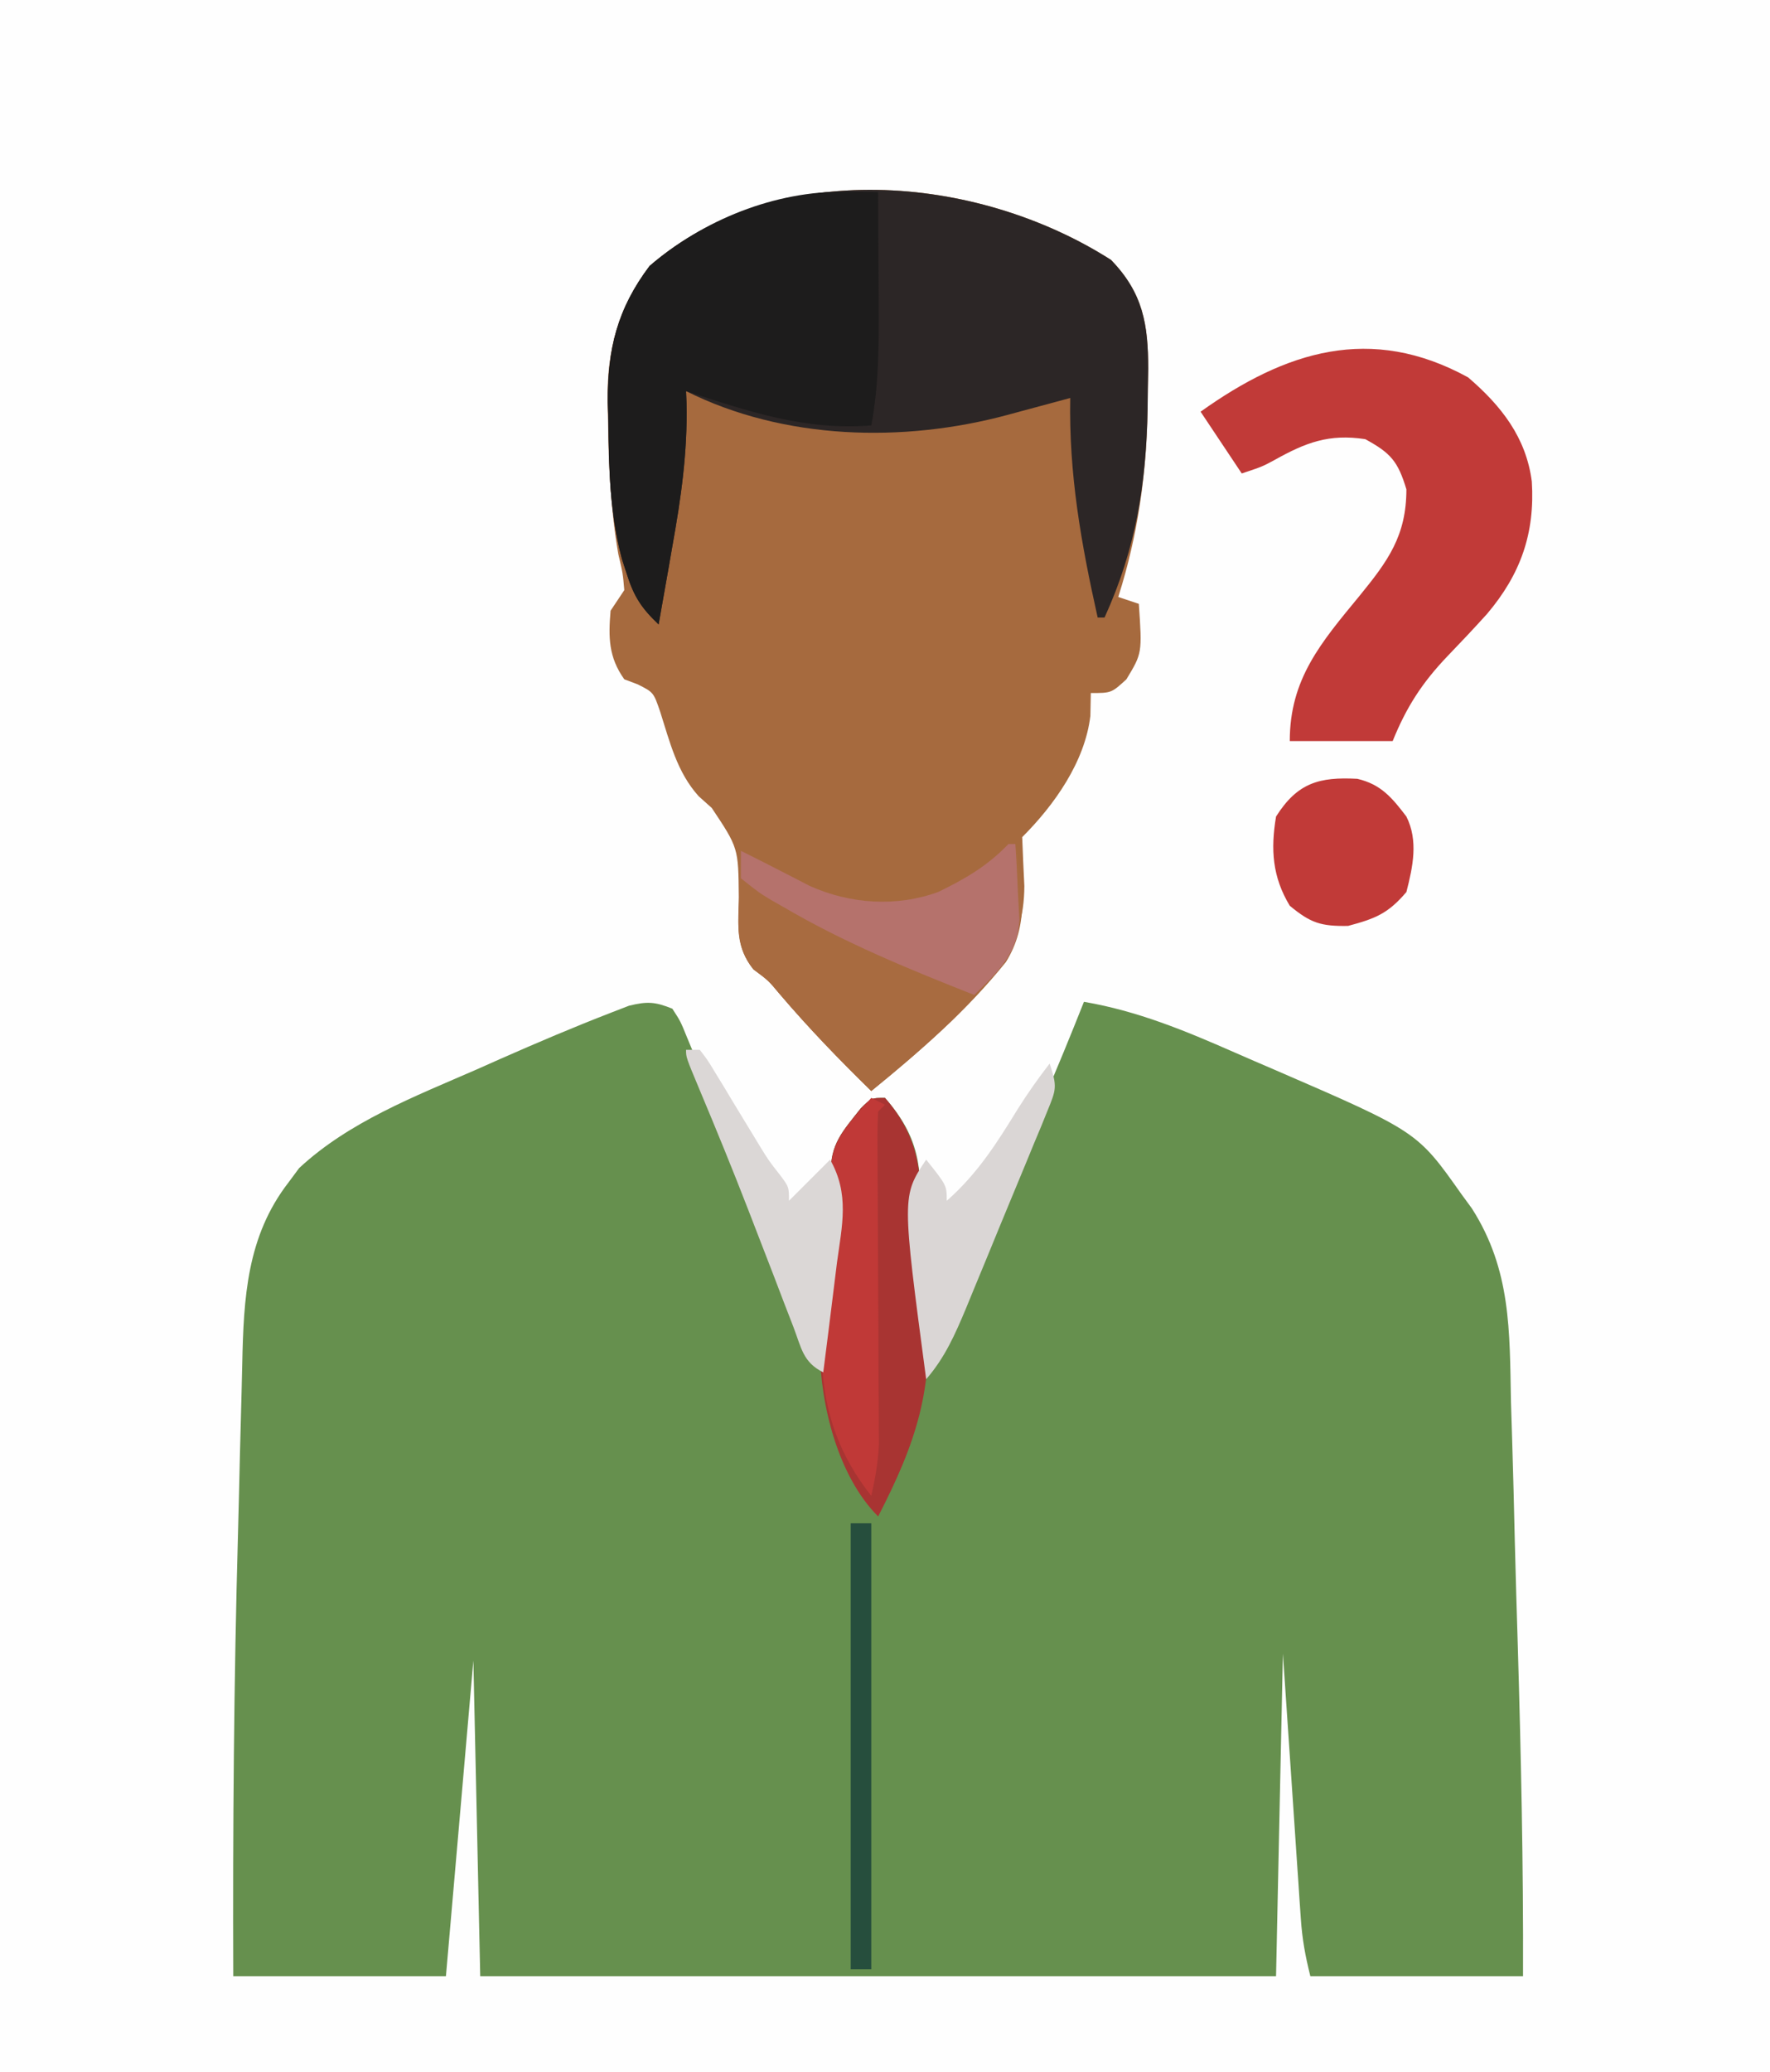
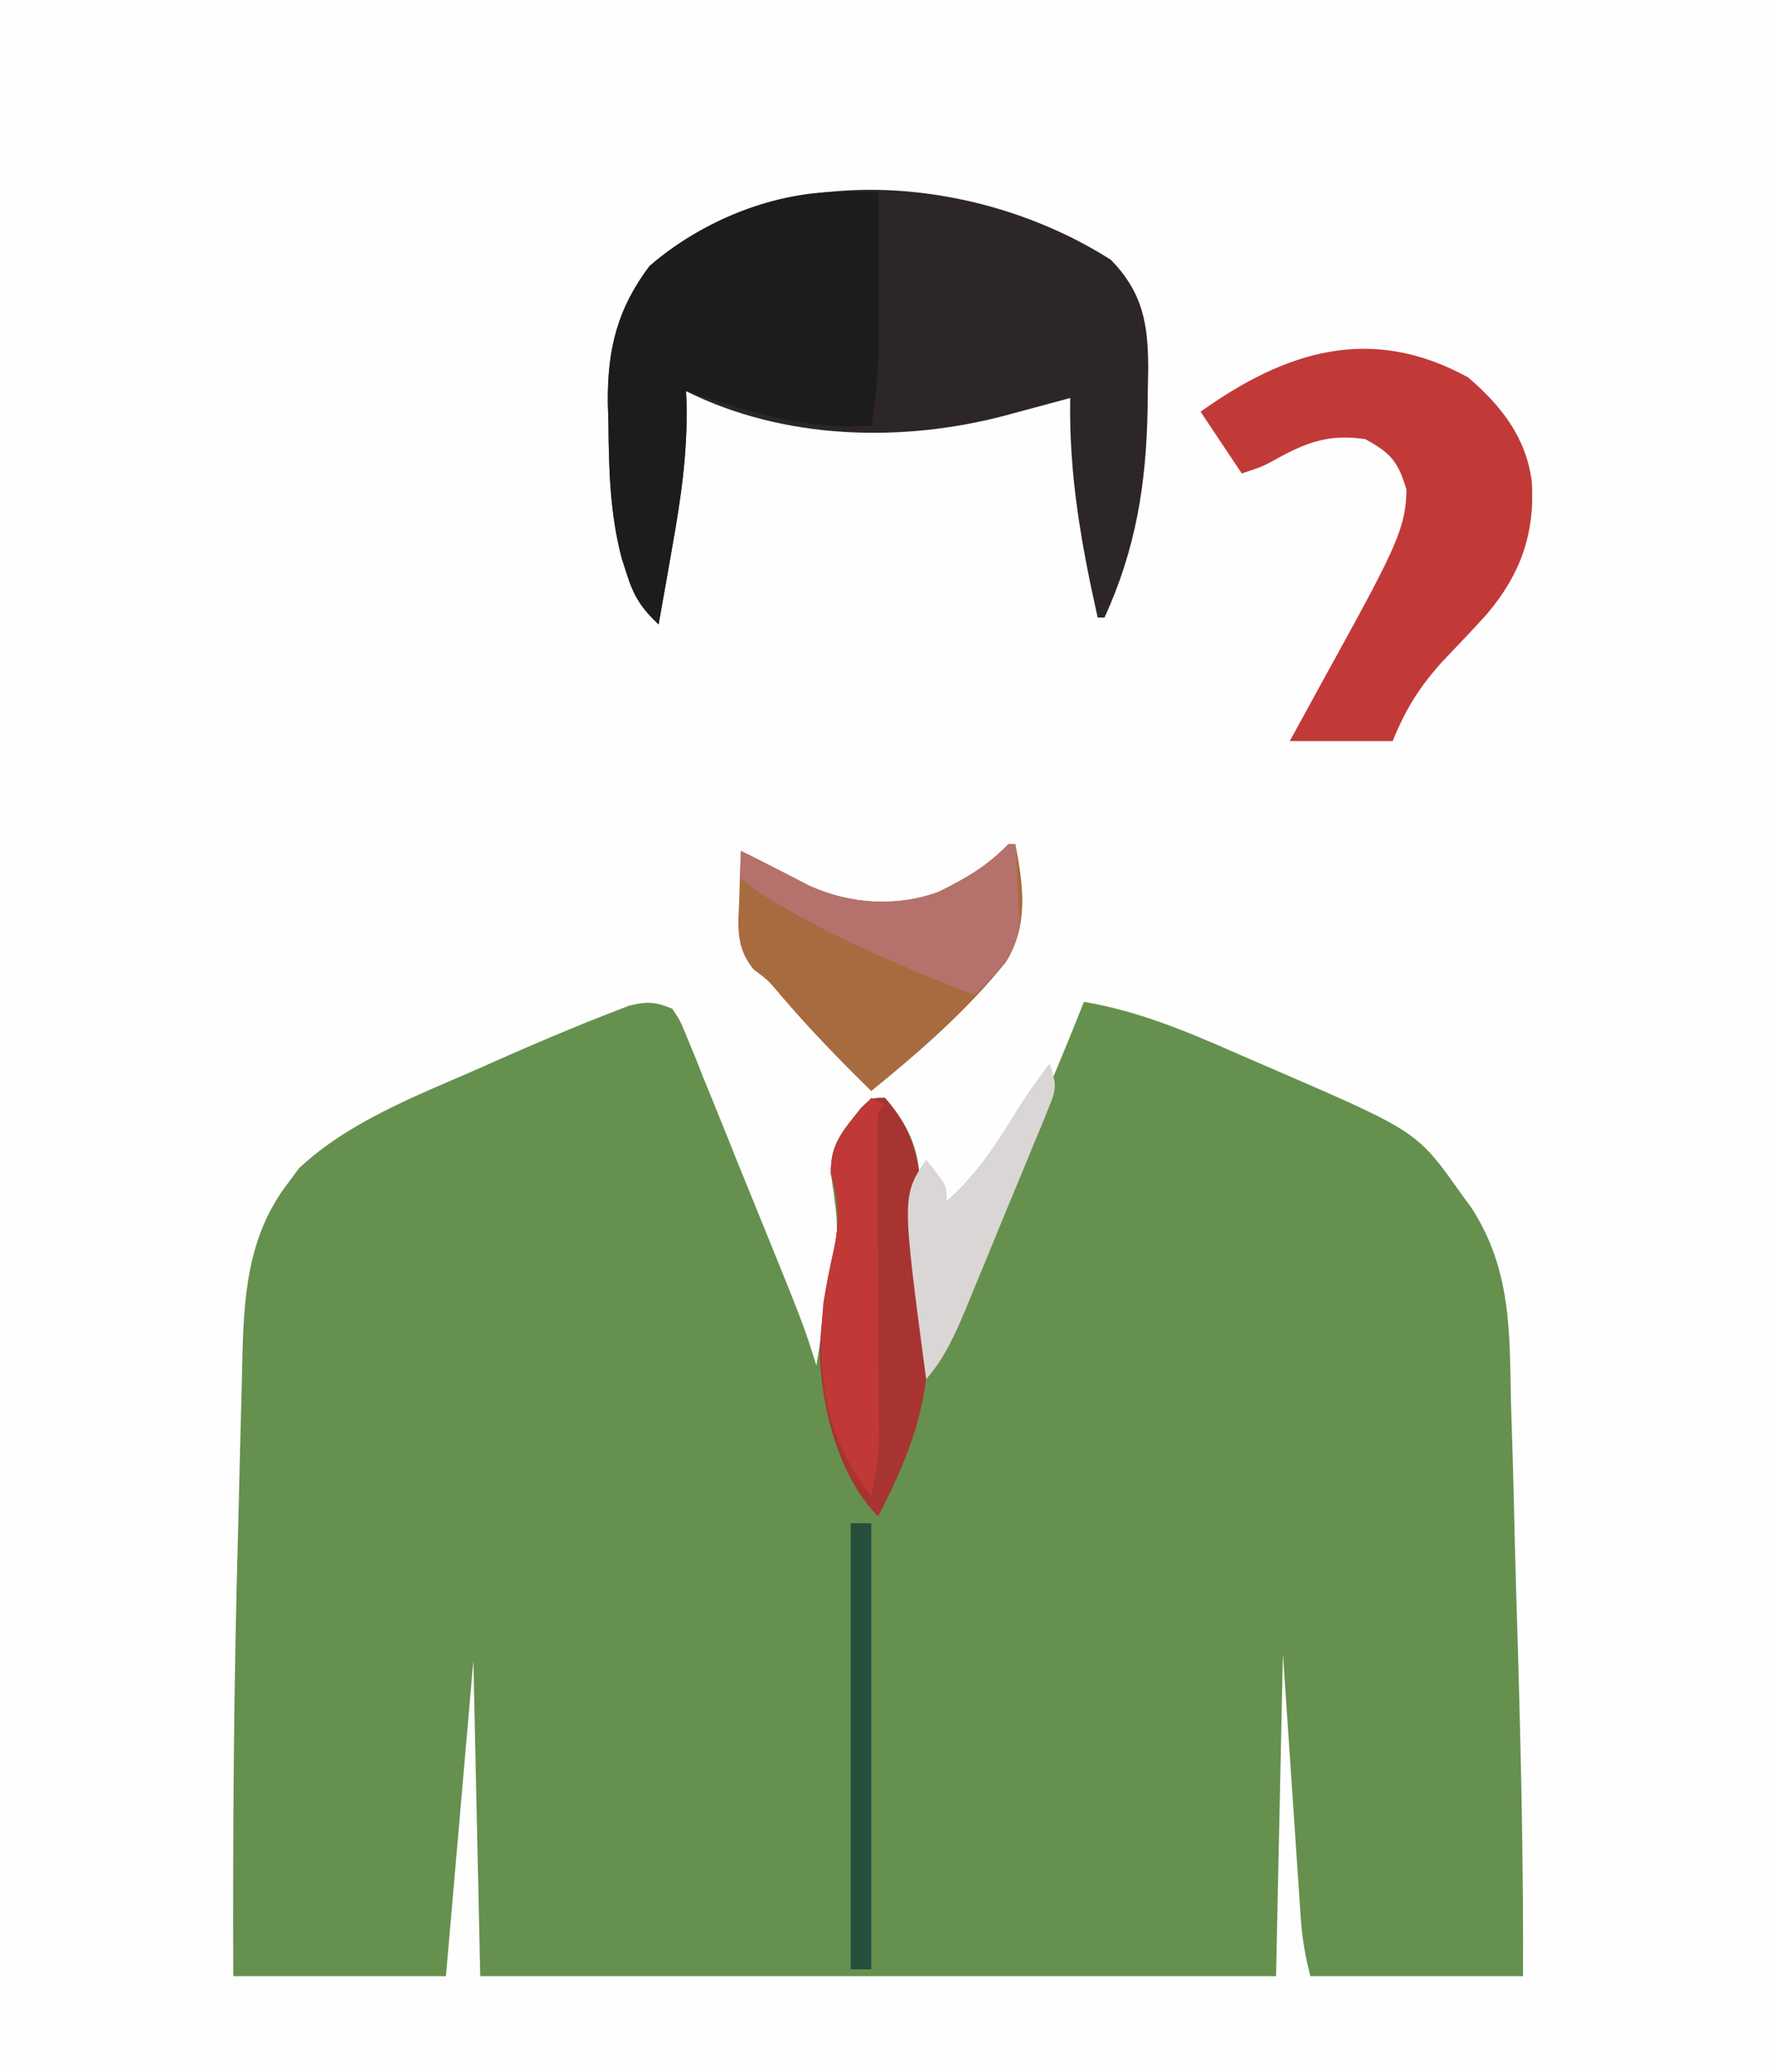
<svg xmlns="http://www.w3.org/2000/svg" version="1.1" width="258" height="302">
  <rect width="100%" height="100%" fill="#333333" stroke="none" />
  <path d="M0 0 C85.14 0 170.28 0 258 0 C258 99.66 258 199.32 258 302 C172.86 302 87.72 302 0 302 C0 202.34 0 102.68 0 0 Z " fill="#FEFEFE" transform="translate(0,0)" />
  <path d="M0 0 C1.189 1.826 1.189 1.826 2.167 4.241 C2.54 5.142 2.914 6.044 3.299 6.973 C3.687 7.955 4.076 8.937 4.477 9.949 C5.094 11.457 5.094 11.457 5.723 12.996 C7.038 16.221 8.331 19.454 9.625 22.688 C10.504 24.849 11.384 27.01 12.266 29.17 C19.111 46.01 19.111 46.01 21 52 C21.506 48.959 22.005 45.918 22.5 42.875 C22.643 42.019 22.786 41.163 22.934 40.281 C24.303 32.17 24.303 32.17 23.125 24.125 C22.951 19.776 24.835 17.865 27.457 14.539 C29 13 29 13 31 13 C36.024 18.741 36.383 23.102 36.114 30.625 C35.868 37.907 36.844 44.814 38 52 C38.251 51.399 38.501 50.797 38.759 50.178 C39.522 48.346 40.286 46.514 41.049 44.683 C41.941 42.542 42.833 40.401 43.725 38.26 C46.089 32.586 48.454 26.912 50.82 21.238 C51.27 20.161 51.719 19.083 52.182 17.973 C53.046 15.901 53.91 13.829 54.775 11.758 C55.366 10.34 55.366 10.34 55.969 8.895 C56.314 8.068 56.658 7.241 57.014 6.39 C58.027 3.934 59.018 1.469 60 -1 C67.812 0.335 74.741 3.204 81.947 6.375 C83.925 7.245 85.91 8.098 87.896 8.949 C108.58 17.908 108.58 17.908 115 27 C115.761 28.04 115.761 28.04 116.537 29.1 C122.279 38.071 122.044 46.986 122.242 57.289 C122.298 59.161 122.357 61.033 122.418 62.904 C122.571 67.813 122.691 72.721 122.803 77.631 C122.922 82.579 123.076 87.526 123.227 92.473 C123.703 108.653 124.062 124.812 124 141 C113.77 141 103.54 141 93 141 C92.252 138.008 91.815 135.617 91.611 132.599 C91.52 131.29 91.52 131.29 91.427 129.955 C91.337 128.593 91.337 128.593 91.246 127.203 C91.188 126.362 91.13 125.521 91.07 124.654 C90.856 121.519 90.647 118.385 90.438 115.25 C89.963 108.237 89.489 101.225 89 94 C88.67 109.51 88.34 125.02 88 141 C49.72 141 11.44 141 -28 141 C-28.33 125.82 -28.66 110.64 -29 95 C-30.32 110.18 -31.64 125.36 -33 141 C-43.23 141 -53.46 141 -64 141 C-64.077 119.491 -63.912 98.024 -63.31 76.525 C-63.204 72.69 -63.115 68.854 -63.029 65.019 C-62.958 62.002 -62.875 58.986 -62.789 55.969 C-62.751 54.554 -62.717 53.138 -62.688 51.721 C-62.485 42.129 -62.015 33.152 -55.938 25.312 C-55.431 24.628 -54.924 23.944 -54.402 23.238 C-47.154 16.484 -37.525 12.788 -28.562 8.875 C-27.412 8.363 -26.262 7.851 -25.076 7.324 C-19.727 4.967 -14.354 2.679 -8.902 0.57 C-7.624 0.076 -7.624 0.076 -6.32 -0.429 C-3.664 -1.083 -2.524 -1.015 0 0 Z " fill="#66904E" transform="translate(98,147)" />
-   <path d="M0 0 C4.68 4.822 5.423 9.401 5.428 15.867 C5.402 17.294 5.402 17.294 5.375 18.75 C5.36 20.221 5.36 20.221 5.345 21.721 C5.177 31.198 3.938 40.087 1.062 49.125 C2.547 49.62 2.547 49.62 4.062 50.125 C4.55 57.318 4.55 57.318 2.25 61.125 C0.062 63.125 0.062 63.125 -2.938 63.125 C-2.958 64.218 -2.979 65.311 -3 66.438 C-3.791 73.14 -8.241 79.429 -12.938 84.125 C-12.852 86.501 -12.743 88.876 -12.625 91.25 C-12.671 100.171 -17.037 104.737 -23.126 110.807 C-26.914 114.428 -30.873 117.819 -34.938 121.125 C-39.597 116.574 -44.074 111.945 -48.297 106.984 C-49.919 105.033 -49.919 105.033 -52.121 103.406 C-54.75 100.104 -54.318 96.904 -54.25 92.875 C-54.31 85.696 -54.31 85.696 -58.188 79.875 C-59.133 79.028 -59.133 79.028 -60.098 78.164 C-63.244 74.677 -64.291 70.296 -65.699 65.883 C-66.674 63.02 -66.674 63.02 -69.004 61.852 C-69.642 61.612 -70.28 61.372 -70.938 61.125 C-73.238 57.904 -73.267 55.002 -72.938 51.125 C-72.278 50.135 -71.618 49.145 -70.938 48.125 C-71.149 45.683 -71.149 45.683 -71.812 42.875 C-72.927 36.362 -73.238 29.98 -73.312 23.375 C-73.338 22.405 -73.364 21.436 -73.39 20.437 C-73.412 12.864 -71.846 6.985 -67.254 0.891 C-48.892 -14.977 -19.621 -12.524 0 0 Z " fill="#A66A3E" transform="translate(161.938,37.875)" />
  <path d="M0 0 C4.68 4.822 5.422 9.4 5.429 15.866 C5.411 16.818 5.393 17.77 5.375 18.75 C5.358 20.224 5.358 20.224 5.341 21.728 C5.134 32.71 3.639 42.083 -0.938 52.125 C-1.268 52.125 -1.597 52.125 -1.938 52.125 C-4.361 41.271 -6.143 31.262 -5.938 20.125 C-6.962 20.402 -7.987 20.679 -9.043 20.965 C-10.404 21.331 -11.764 21.697 -13.125 22.062 C-14.135 22.336 -14.135 22.336 -15.166 22.615 C-30.251 26.663 -47.622 26.283 -61.938 19.125 C-61.914 19.7 -61.891 20.276 -61.867 20.869 C-61.709 28.016 -62.675 34.729 -63.938 41.75 C-64.128 42.85 -64.319 43.949 -64.516 45.082 C-64.982 47.764 -65.456 50.445 -65.938 53.125 C-68.406 50.778 -69.535 49.083 -70.562 45.812 C-70.922 44.705 -70.922 44.705 -71.289 43.574 C-73.029 37.001 -73.185 30.575 -73.25 23.812 C-73.279 22.818 -73.308 21.823 -73.338 20.799 C-73.404 13.046 -71.959 7.135 -67.254 0.891 C-48.892 -14.977 -19.621 -12.524 0 0 Z " fill="#2C2626" transform="translate(161.938,37.875)" />
  <path d="M0 0 C0.892 0.009 1.784 0.018 2.703 0.027 C3.379 0.039 4.054 0.051 4.75 0.062 C4.779 4.417 4.797 8.771 4.812 13.125 C4.821 14.354 4.829 15.583 4.838 16.85 C4.854 22.69 4.835 28.314 3.75 34.062 C-5.943 34.832 -14.143 32.021 -23.25 29.062 C-23.227 29.638 -23.204 30.213 -23.18 30.806 C-23.021 37.954 -23.987 44.666 -25.25 51.688 C-25.441 52.787 -25.632 53.887 -25.828 55.02 C-26.295 57.702 -26.769 60.383 -27.25 63.062 C-29.719 60.715 -30.847 59.02 -31.875 55.75 C-32.235 54.642 -32.235 54.642 -32.602 53.512 C-34.342 46.939 -34.498 40.512 -34.562 33.75 C-34.592 32.755 -34.621 31.761 -34.65 30.736 C-34.717 22.983 -33.272 17.073 -28.566 10.828 C-20.816 4.131 -10.299 -0.136 0 0 Z " fill="#1D1C1C" transform="translate(123.25,27.938)" />
-   <path d="M0 0 C4.847 4.161 8.452 8.758 9.281 15.176 C9.751 22.728 7.657 28.682 2.748 34.479 C0.856 36.572 -1.077 38.622 -3.036 40.653 C-6.726 44.525 -9.008 48.067 -11 53 C-15.95 53 -20.9 53 -26 53 C-26 43.928 -21.444 38.651 -15.812 31.812 C-11.683 26.75 -9 23.072 -9 16.312 C-10.23 12.239 -11.274 11.025 -15 9 C-20.311 8.198 -23.67 9.498 -28.203 12.027 C-30 13 -30 13 -33 14 C-34.98 11.03 -36.96 8.06 -39 5 C-26.641 -3.828 -14.194 -7.791 0 0 Z " fill="#C13A38" transform="translate(214,55)" />
+   <path d="M0 0 C4.847 4.161 8.452 8.758 9.281 15.176 C9.751 22.728 7.657 28.682 2.748 34.479 C0.856 36.572 -1.077 38.622 -3.036 40.653 C-6.726 44.525 -9.008 48.067 -11 53 C-15.95 53 -20.9 53 -26 53 C-11.683 26.75 -9 23.072 -9 16.312 C-10.23 12.239 -11.274 11.025 -15 9 C-20.311 8.198 -23.67 9.498 -28.203 12.027 C-30 13 -30 13 -33 14 C-34.98 11.03 -36.96 8.06 -39 5 C-26.641 -3.828 -14.194 -7.791 0 0 Z " fill="#C13A38" transform="translate(214,55)" />
  <path d="M0 0 C0.33 0 0.66 0 1 0 C2.162 5.989 2.975 11.84 -0.375 17.2 C-6.072 24.291 -12.964 30.279 -20 36 C-24.66 31.449 -29.137 26.82 -33.359 21.859 C-34.986 19.908 -34.986 19.908 -37.188 18.25 C-39.75 15.069 -39.441 12.14 -39.25 8.25 C-39.232 7.553 -39.214 6.855 -39.195 6.137 C-39.148 4.424 -39.077 2.712 -39 1 C-36.993 1.999 -34.991 3.005 -33 4.035 C-32.34 4.374 -31.68 4.713 -31 5.062 C-30.01 5.575 -30.01 5.575 -29 6.098 C-23.092 8.763 -16.331 9.217 -10.23 6.988 C-6.254 5.049 -3.069 3.2 0 0 Z " fill="#A86B40" transform="translate(147,123)" />
  <path d="M0 0 C5.556 6.35 5.431 12.168 5.078 20.195 C5.007 23.677 5.366 26.594 6 30 C7.269 42.199 4.497 50.328 -1 61 C-6.864 55.136 -9.412 44.713 -9.5 36.688 C-9.275 31.704 -8.568 26.965 -7.449 22.109 C-6.617 18.2 -6.716 14.932 -7.875 11.125 C-8.049 6.776 -6.165 4.865 -3.543 1.539 C-2 0 -2 0 0 0 Z " fill="#A83432" transform="translate(129,160)" />
-   <path d="M0 0 C3.45 0.8 5.066 2.756 7.156 5.5 C8.912 9.012 8.108 12.787 7.156 16.5 C4.484 19.644 2.631 20.373 -1.344 21.438 C-5.312 21.508 -6.814 21.01 -9.844 18.5 C-12.385 14.294 -12.646 10.295 -11.844 5.5 C-8.728 0.576 -5.548 -0.296 0 0 Z " fill="#C13A38" transform="translate(197.844,113.5)" />
  <path d="M0 0 C0.33 0 0.66 0 1 0 C1.164 2.357 1.282 4.702 1.375 7.062 C1.479 9.029 1.479 9.029 1.586 11.035 C1.361 15.938 -1.606 18.73 -5 22 C-14.496 18.249 -23.862 14.42 -32.688 9.25 C-33.328 8.886 -33.969 8.522 -34.629 8.147 C-36.387 7.078 -36.387 7.078 -39 5 C-39 3.68 -39 2.36 -39 1 C-36.993 1.999 -34.991 3.005 -33 4.035 C-32.34 4.374 -31.68 4.713 -31 5.062 C-30.01 5.575 -30.01 5.575 -29 6.098 C-23.092 8.763 -16.331 9.217 -10.23 6.988 C-6.254 5.049 -3.069 3.2 0 0 Z " fill="#B5726C" transform="translate(147,123)" />
  <path d="M0 0 C0.66 0.33 1.32 0.66 2 1 C1.67 1.33 1.34 1.66 1 2 C0.912 3.57 0.893 5.144 0.902 6.716 C0.906 7.721 0.909 8.726 0.912 9.761 C0.921 10.856 0.929 11.95 0.938 13.078 C0.941 14.197 0.945 15.316 0.949 16.468 C0.965 21.275 0.993 26.082 1.021 30.888 C1.039 34.389 1.051 37.89 1.062 41.391 C1.071 42.477 1.079 43.564 1.088 44.683 C1.093 46.21 1.093 46.21 1.098 47.767 C1.103 48.658 1.108 49.55 1.114 50.469 C0.997 53.071 0.576 55.464 0 58 C-6.8 49.388 -7.864 40.768 -7 30 C-6.578 27.337 -6.054 24.736 -5.449 22.109 C-4.617 18.2 -4.716 14.932 -5.875 11.125 C-6.07 6.256 -3.1 3.54 0 0 Z " fill="#C03937" transform="translate(127,160)" />
  <path d="M0 0 C1.117 3.351 0.966 3.761 -0.308 6.857 C-0.618 7.625 -0.929 8.393 -1.249 9.183 C-1.768 10.421 -1.768 10.421 -2.297 11.684 C-2.646 12.536 -2.996 13.387 -3.356 14.265 C-4.098 16.068 -4.845 17.87 -5.596 19.669 C-6.742 22.419 -7.872 25.174 -9 27.932 C-9.723 29.683 -10.447 31.433 -11.172 33.184 C-11.51 34.007 -11.847 34.83 -12.195 35.678 C-13.786 39.471 -15.268 42.86 -18 46 C-21.542 19.312 -21.542 19.312 -18 14 C-15 17.75 -15 17.75 -15 20 C-10.574 16.11 -7.719 11.631 -4.648 6.621 C-3.198 4.315 -1.67 2.151 0 0 Z " fill="#DAD6D5" transform="translate(153,155)" />
-   <path d="M0 0 C0.66 0 1.32 0 2 0 C3.097 1.405 3.097 1.405 4.277 3.359 C4.924 4.415 4.924 4.415 5.584 5.492 C6.031 6.237 6.477 6.982 6.938 7.75 C7.82 9.204 8.704 10.657 9.59 12.109 C10.212 13.133 10.212 13.133 10.847 14.178 C12.05 16.137 12.05 16.137 13.816 18.391 C15 20 15 20 15 22 C15.619 21.381 16.238 20.762 16.875 20.125 C18.25 18.75 19.625 17.375 21 16 C23.846 21.022 22.747 25.541 22 31 C21.825 32.402 21.652 33.804 21.48 35.207 C20.999 39.14 20.502 43.07 20 47 C17.027 45.514 16.821 43.446 15.645 40.375 C14.963 38.613 14.963 38.613 14.267 36.816 C13.782 35.544 13.297 34.272 12.812 33 C11.826 30.44 10.835 27.882 9.844 25.324 C9.6 24.692 9.356 24.061 9.105 23.41 C6.808 17.471 4.396 11.584 1.931 5.713 C0 1.095 0 1.095 0 0 Z " fill="#DBD7D6" transform="translate(100,153)" />
  <path d="M0 0 C0.99 0 1.98 0 3 0 C3 21.45 3 42.9 3 65 C2.01 65 1.02 65 0 65 C0 43.55 0 22.1 0 0 Z " fill="#264E3D" transform="translate(124,222)" />
</svg>